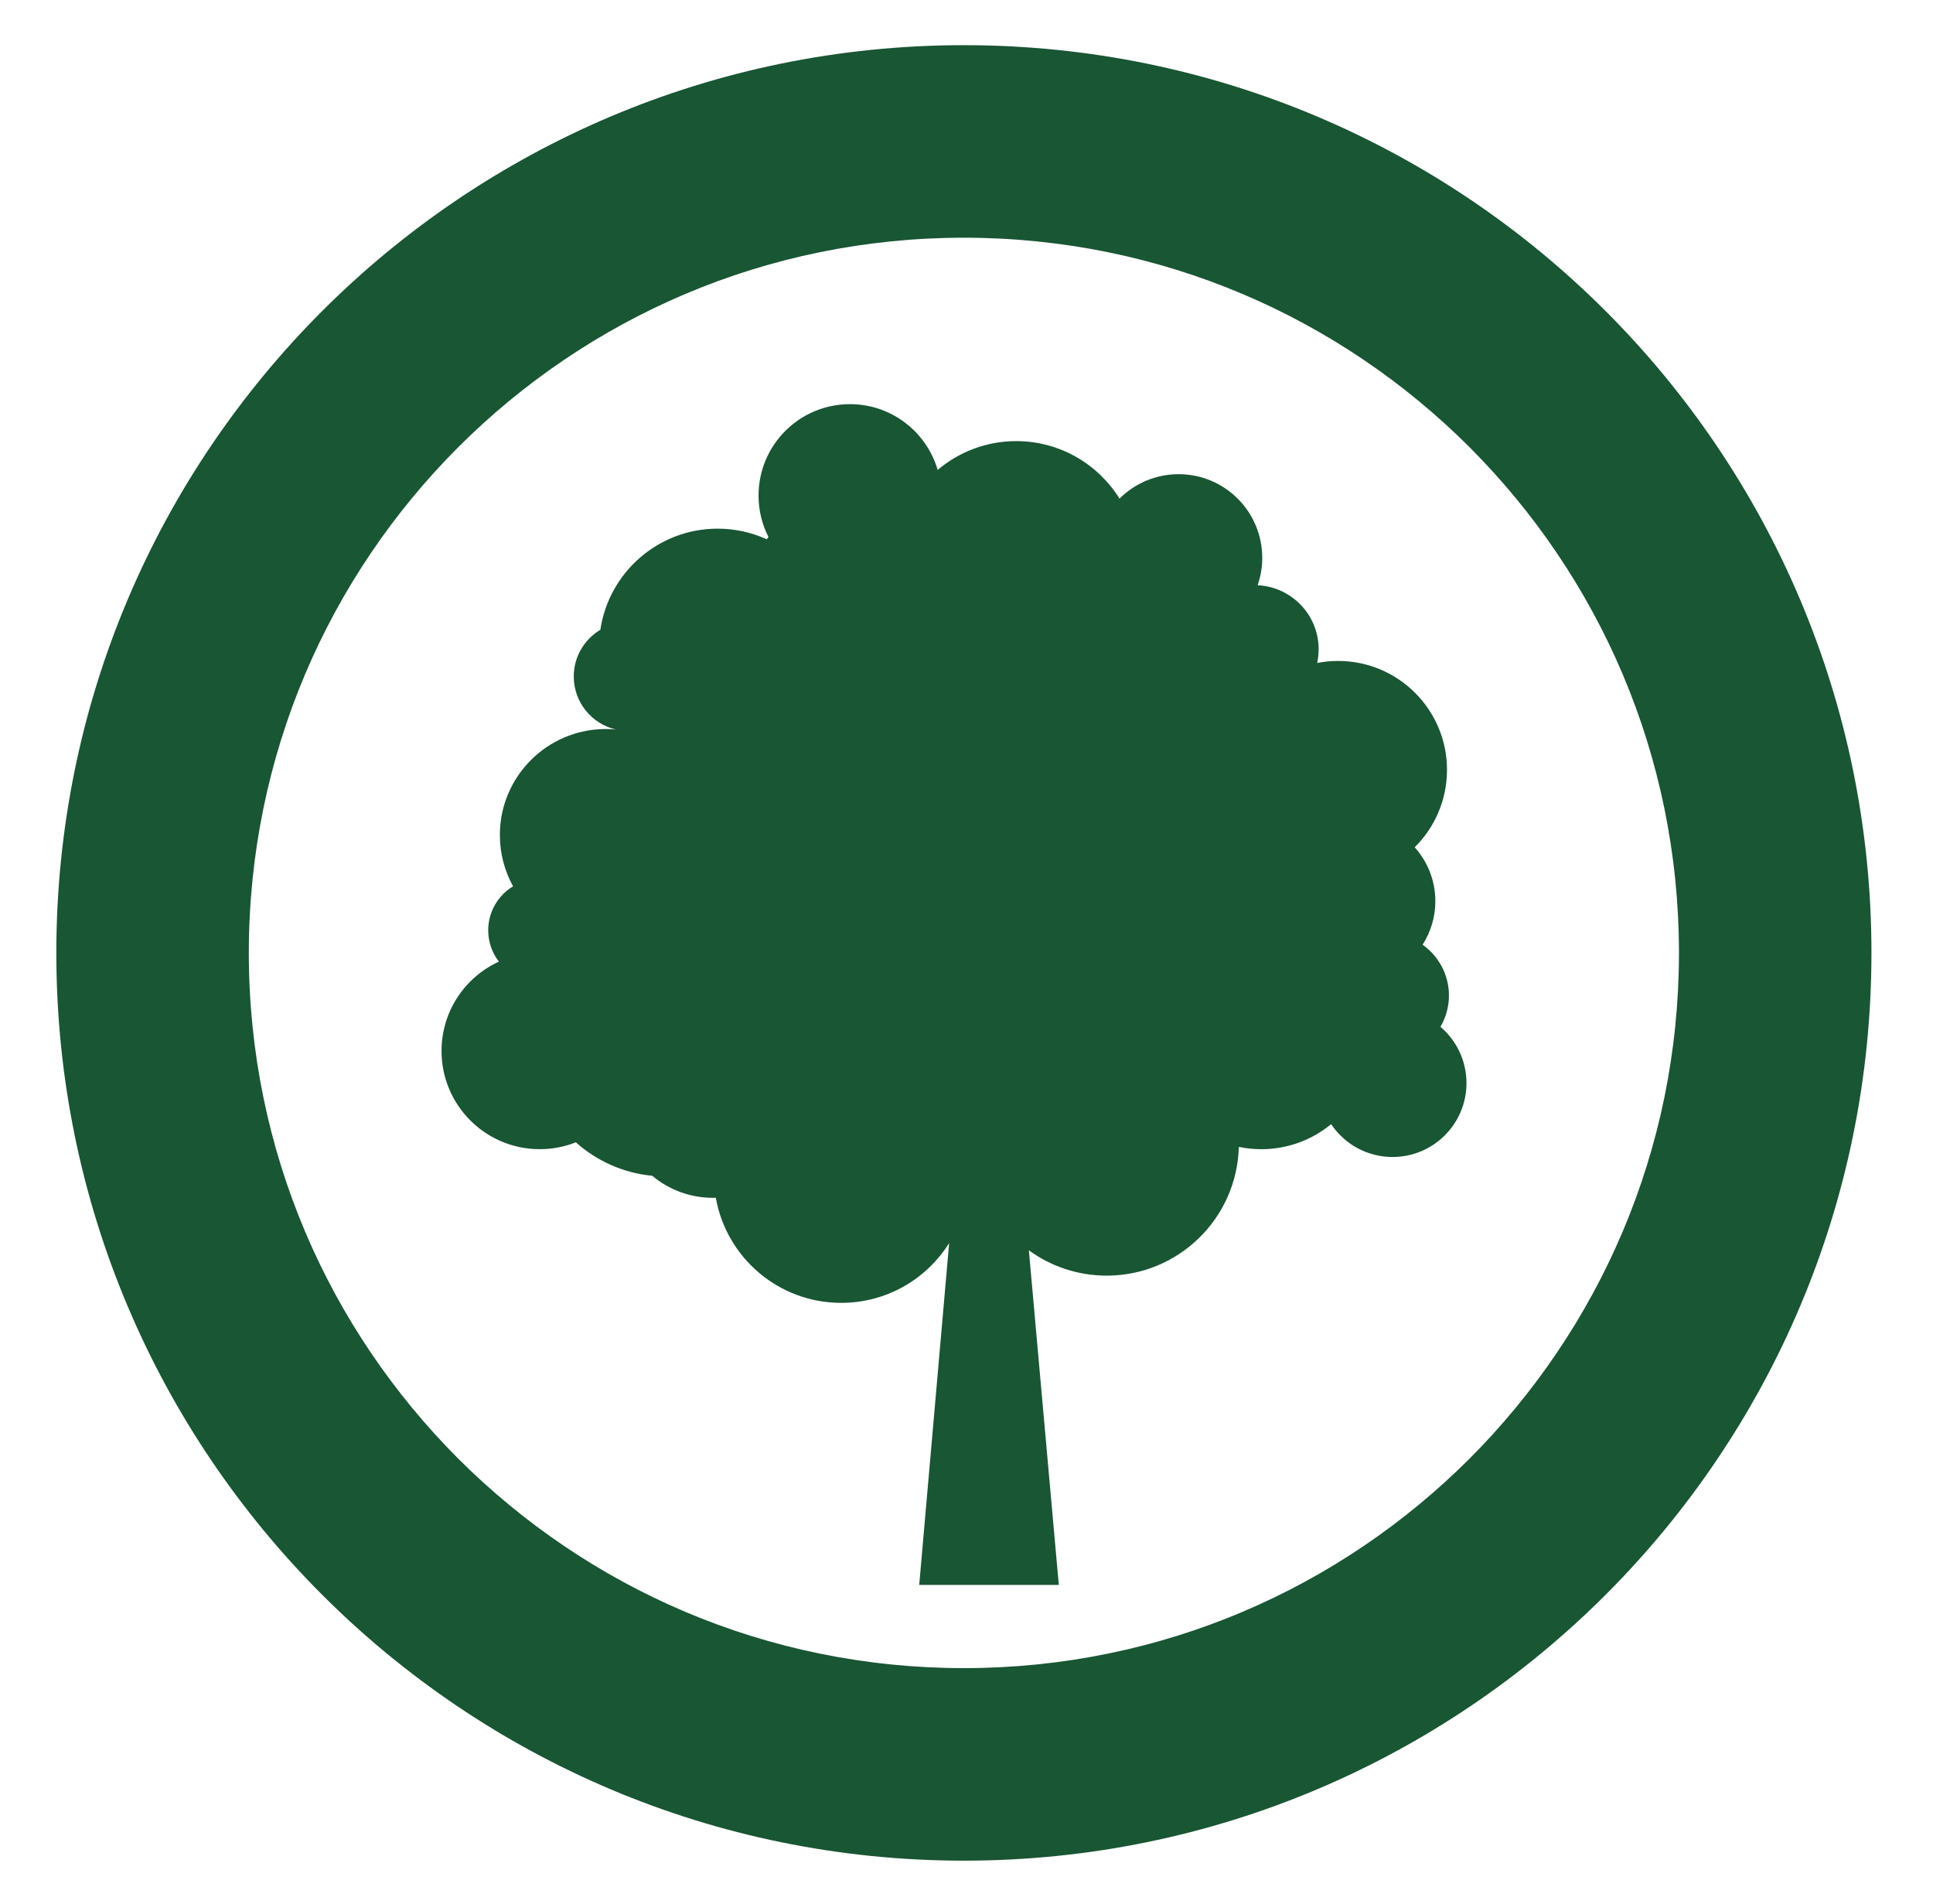
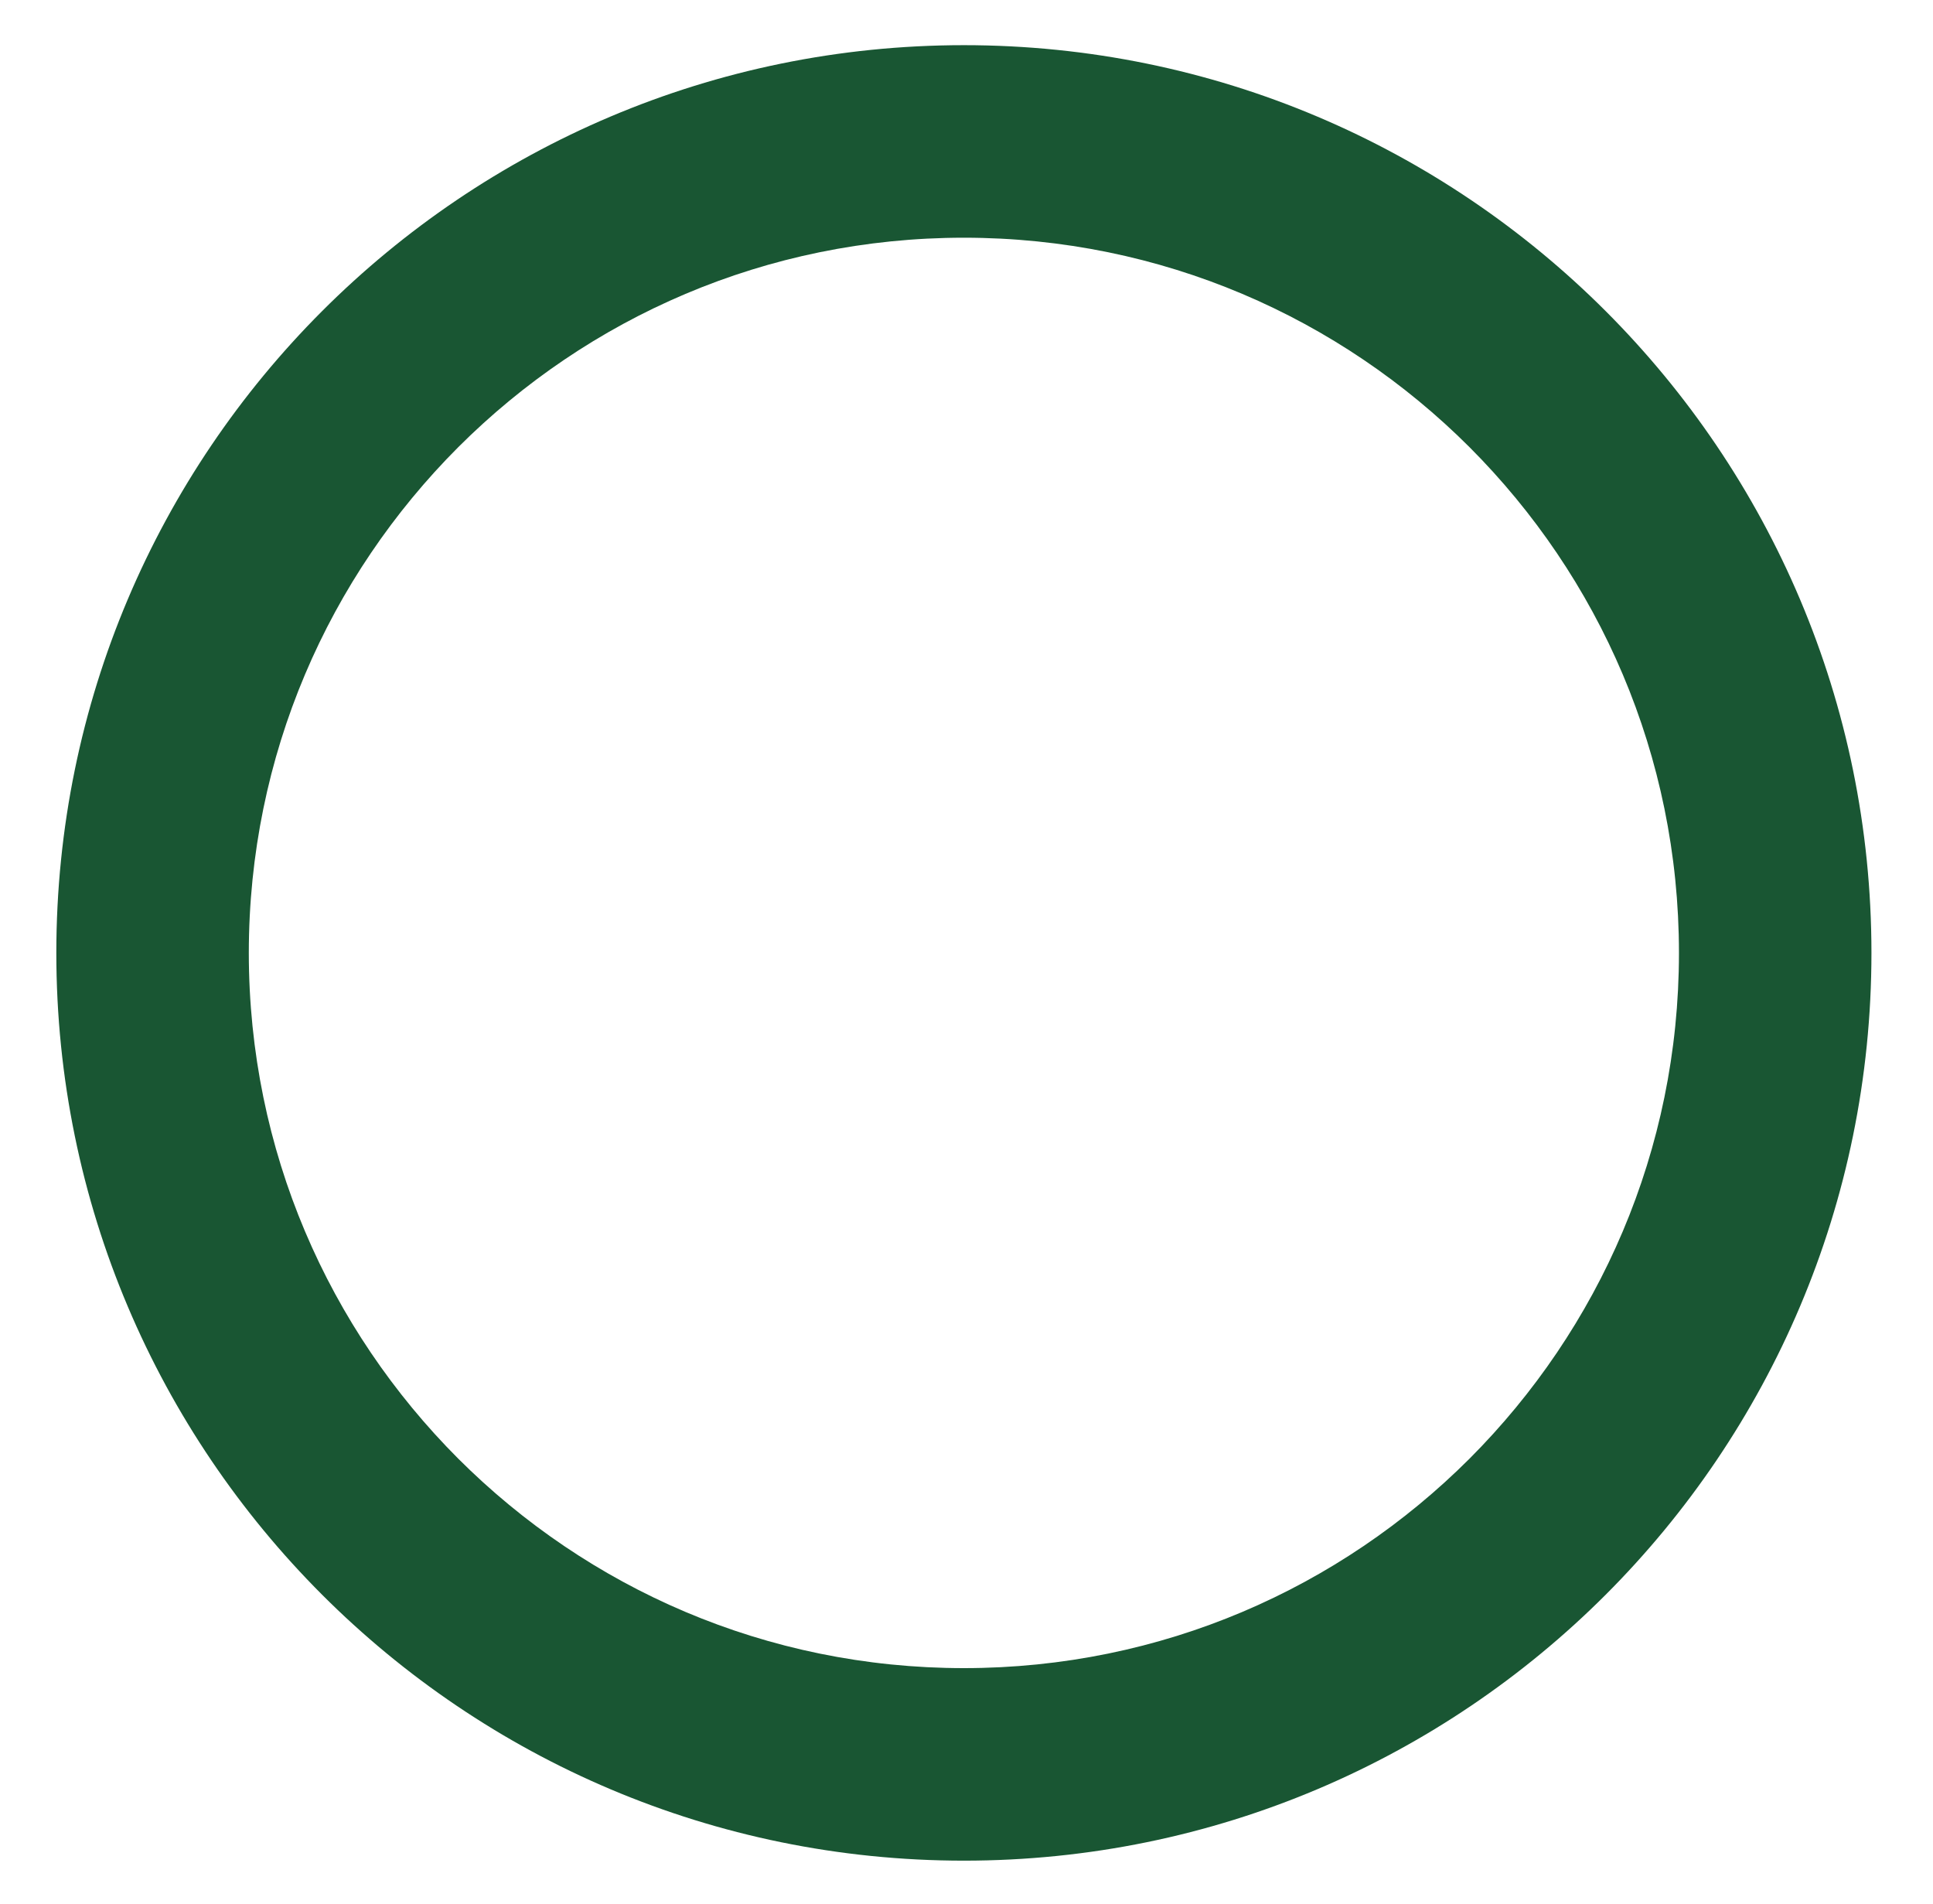
<svg xmlns="http://www.w3.org/2000/svg" version="1.1" id="Capa_2" x="0px" y="0px" width="221.85px" height="218.486px" viewBox="0 0 221.85 218.486" enable-background="new 0 0 221.85 218.486" xml:space="preserve">
-   <path fill="#195633" d="M165.321,117.823c0.615-1.056,0.973-2.278,0.973-3.59c0-2.409-1.196-4.536-3.023-5.831  c0.923-1.441,1.464-3.153,1.464-4.993c0-2.378-0.899-4.544-2.37-6.186c2.289-2.264,3.707-5.407,3.707-8.882  c0-6.903-5.596-12.499-12.498-12.499c-0.823,0-1.628,0.081-2.404,0.233c0.11-0.509,0.17-1.033,0.17-1.573  c0-3.946-3.103-7.157-7-7.348c0.341-0.984,0.528-2.043,0.528-3.144c0-5.301-4.296-9.598-9.597-9.598  c-2.649,0-5.046,1.071-6.783,2.806c-2.46-3.962-6.849-6.601-11.857-6.601c-3.436,0-6.582,1.246-9.014,3.308  c-1.273-4.361-5.297-7.549-10.068-7.549c-5.798,0-10.49,4.698-10.49,10.491c0,1.716,0.412,3.332,1.143,4.762  c-0.072,0.081-0.141,0.164-0.208,0.249c-1.715-0.779-3.618-1.216-5.626-1.216c-6.832,0-12.491,5.037-13.464,11.602  c-1.826,1.092-3.054,3.081-3.054,5.362c0,2.964,2.065,5.439,4.836,6.083c-0.38-0.036-0.763-0.056-1.153-0.056  c-6.714,0-12.163,5.445-12.163,12.163c0,2.135,0.55,4.14,1.516,5.884c-1.708,1.037-2.854,2.908-2.854,5.055  c0,1.351,0.458,2.594,1.223,3.591c-3.882,1.78-6.58,5.698-6.58,10.249c0,6.226,5.046,11.271,11.273,11.271  c1.464,0,2.859-0.281,4.143-0.788c2.376,2.124,5.415,3.521,8.771,3.841c1.88,1.578,4.304,2.527,6.951,2.527  c0.113,0,0.226-0.006,0.34-0.009c1.209,6.854,7.191,12.063,14.394,12.063c5.221,0,9.799-2.74,12.387-6.859l-3.435,39.225h16.021  l-3.437-38.396c2.507,1.826,5.592,2.906,8.928,2.906c8.248,0,14.955-6.579,15.169-14.773c0.834,0.174,1.694,0.265,2.577,0.265  c3.045,0,5.837-1.077,8.019-2.873c1.521,2.271,4.108,3.767,7.052,3.767c4.682,0,8.48-3.797,8.48-8.481  C168.304,121.693,167.146,119.381,165.321,117.823" />
  <path fill="#195633" d="M52.593,51.312c-14.867,14.886-24.029,35.334-24.037,58.032c0.008,22.698,9.17,43.145,24.037,58.032  c14.887,14.866,35.336,24.031,58.035,24.036c22.696-0.005,43.145-9.167,58.029-24.036c14.866-14.89,24.033-35.334,24.037-58.032  c-0.004-22.698-9.171-43.146-24.037-58.032c-14.886-14.869-35.333-24.03-58.029-24.036C87.928,27.281,67.479,36.443,52.593,51.312   M6.464,109.344C6.472,51.815,53.094,5.19,110.628,5.183c57.53,0.007,104.151,46.632,104.158,104.161  c-0.007,57.529-46.628,104.154-104.158,104.161C53.094,213.498,6.472,166.873,6.464,109.344" />
</svg>